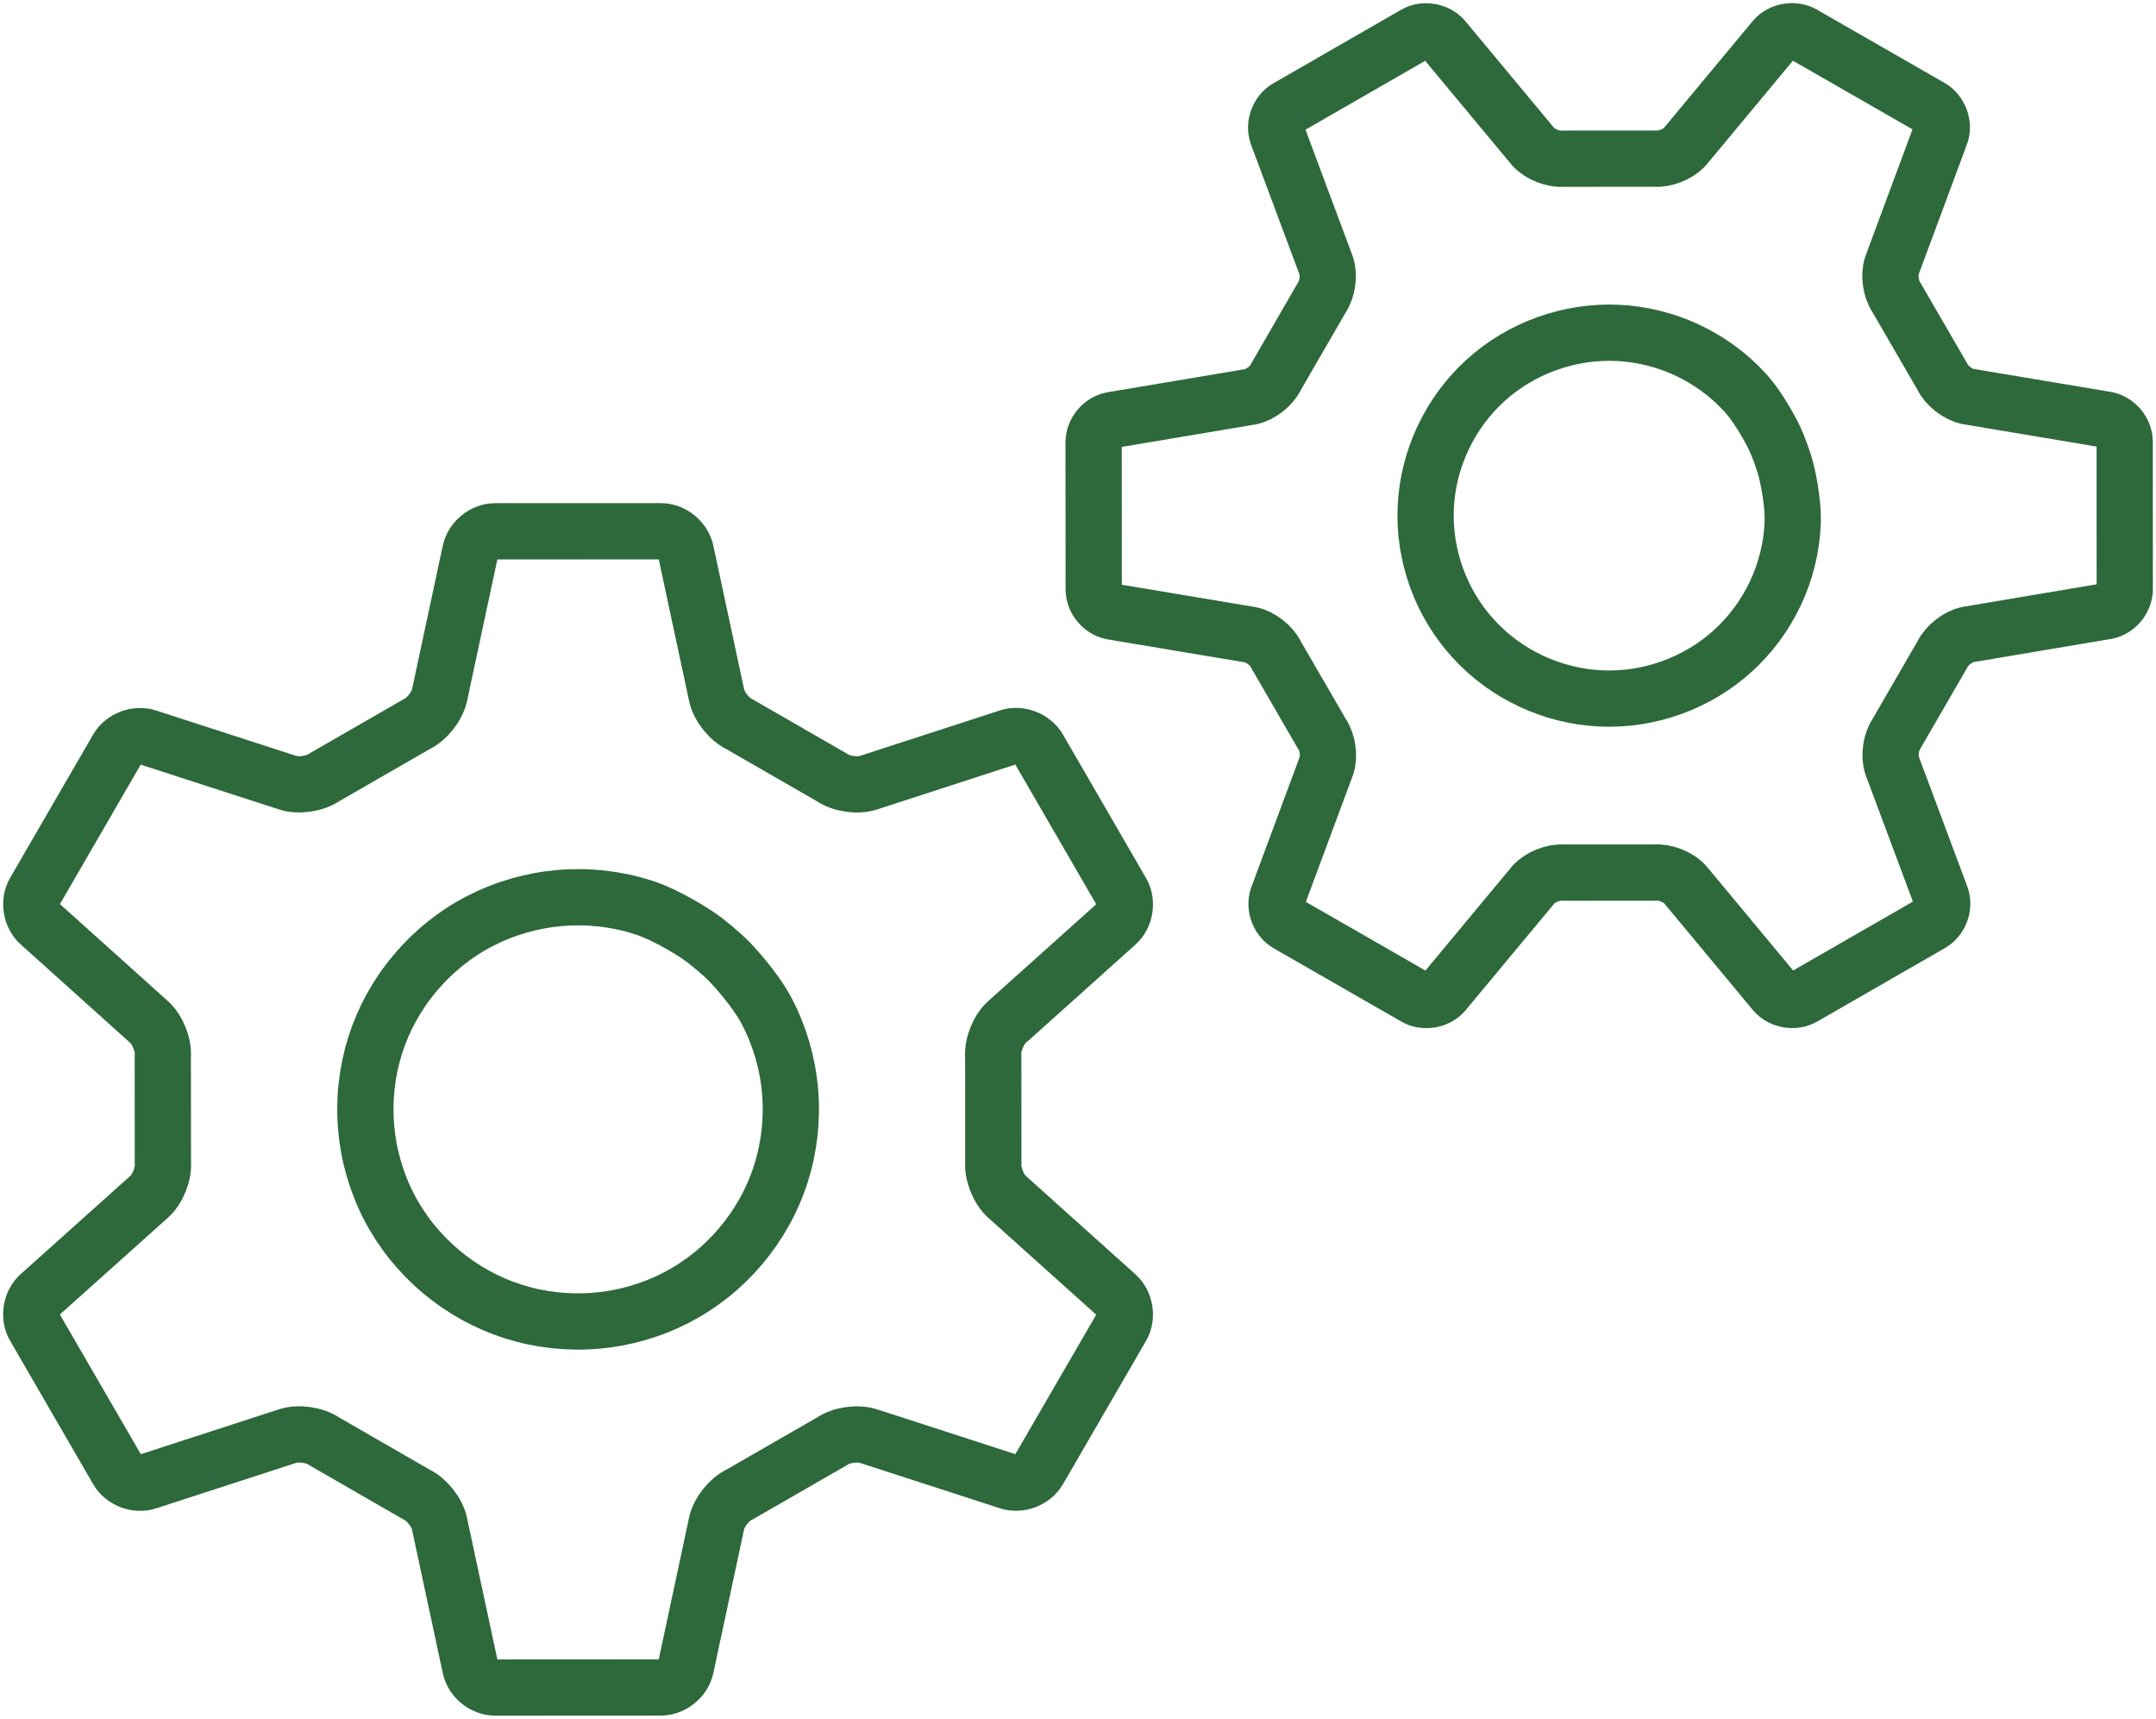
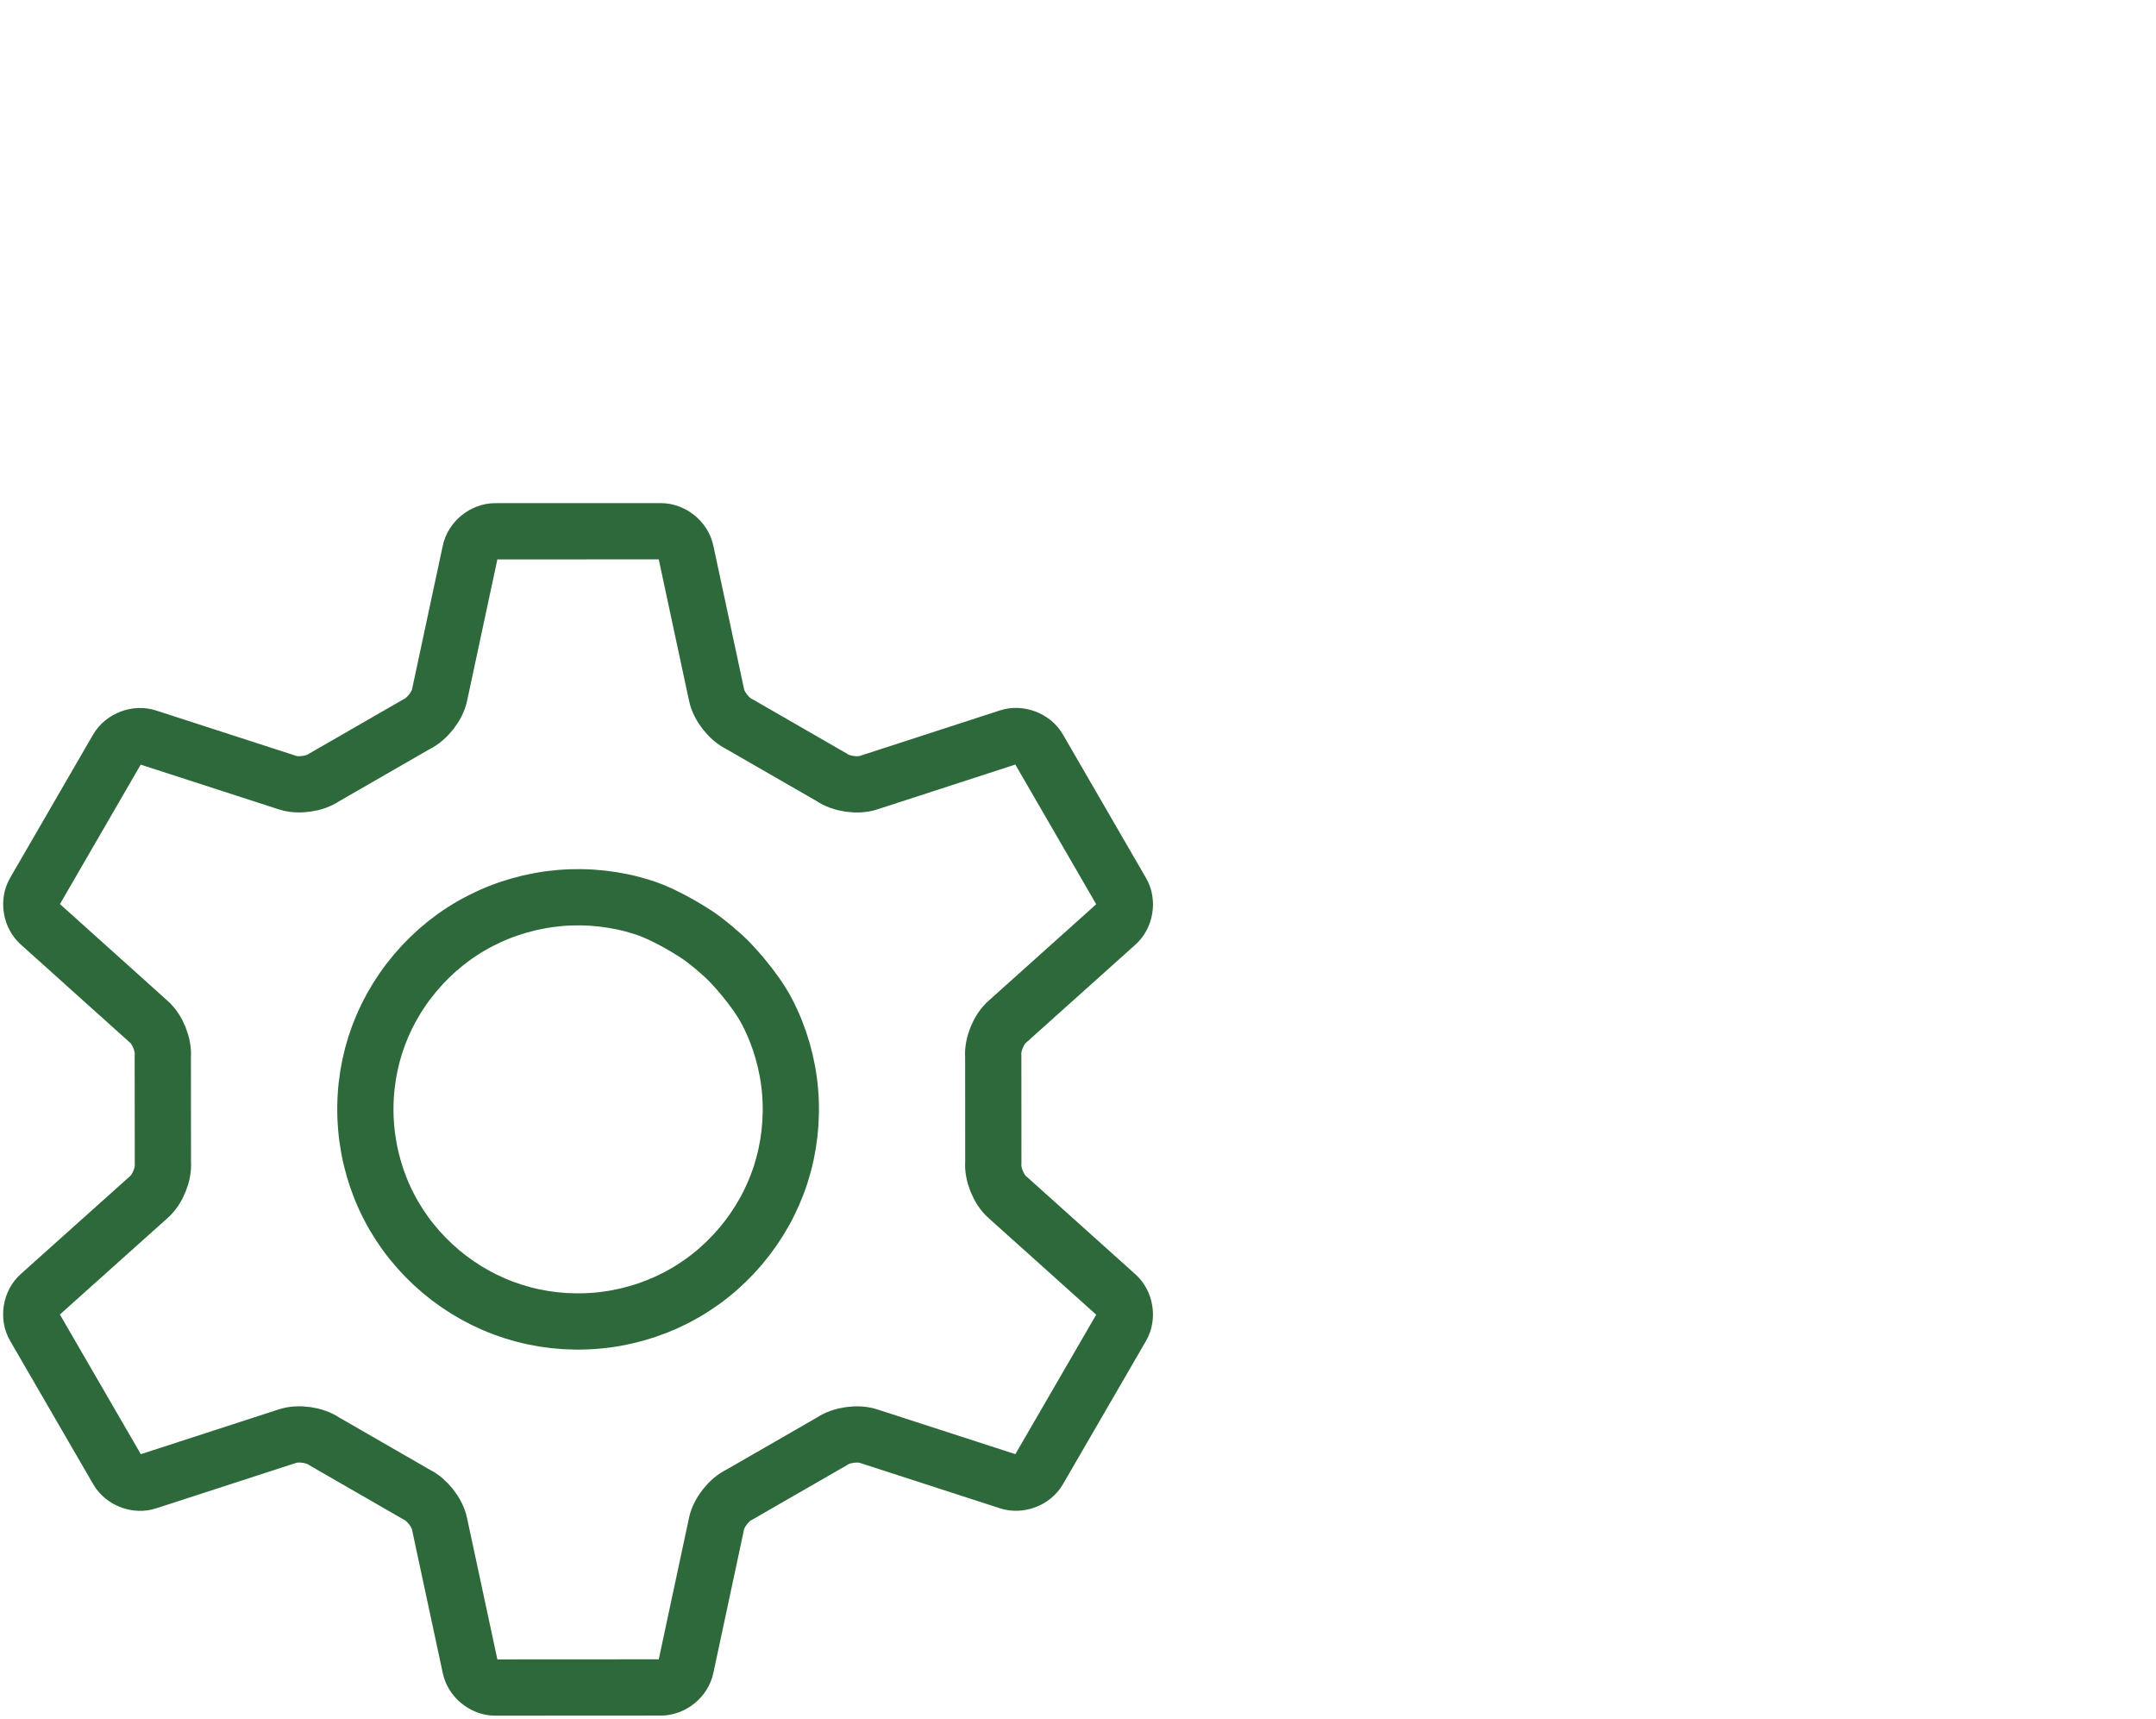
<svg xmlns="http://www.w3.org/2000/svg" width="69px" height="55px" viewBox="0 0 69 55" version="1.1">
  <title>Group 5</title>
  <g id="Page-1" stroke="none" stroke-width="1" fill="none" fill-rule="evenodd">
    <g id="Group-5" transform="translate(1, 1)" stroke="#2D693B" stroke-width="1.8">
      <path d="M24.286,33.927 C24.361,34.818 24.259,35.72 23.991,36.562 C23.722,37.404 23.288,38.185 22.704,38.877 C22.119,39.568 21.42,40.123 20.632,40.53 C19.845,40.935 18.969,41.188 18.076,41.262 C17.181,41.338 16.275,41.237 15.433,40.969 C14.586,40.7 13.804,40.269 13.109,39.687 C12.418,39.103 11.858,38.406 11.451,37.62 C11.044,36.836 10.792,35.962 10.718,35.072 C10.641,34.18 10.743,33.278 11.011,32.436 C11.281,31.593 11.713,30.813 12.298,30.121 C12.884,29.43 13.581,28.874 14.371,28.468 C15.158,28.062 16.033,27.811 16.927,27.735 C17.821,27.66 18.727,27.761 19.569,28.03 C20.415,28.298 21.359,28.946 21.359,28.946 C21.652,29.147 22.095,29.52 22.343,29.774 C22.343,29.774 23.143,30.592 23.55,31.379 C23.958,32.162 24.211,33.036 24.286,33.927 Z M34.731,28.563 C35.007,28.323 35.084,27.867 34.9,27.55 L32.237,22.952 C32.053,22.635 31.619,22.473 31.272,22.591 L26.805,24.042 C26.454,24.162 25.92,24.086 25.616,23.873 L22.673,22.178 C22.338,22.022 22.004,21.597 21.932,21.235 L20.95,16.652 C20.878,16.293 20.519,15.999 20.153,16 L14.846,16.001 C14.479,16.001 14.121,16.295 14.05,16.653 L13.069,21.236 C12.996,21.598 12.662,22.021 12.327,22.177 L9.383,23.872 C9.08,24.084 8.545,24.161 8.194,24.041 L3.725,22.594 C3.377,22.476 2.943,22.639 2.76,22.955 L0.102,27.544 C-0.082,27.861 -0.006,28.317 0.27,28.557 L3.761,31.694 C4.041,31.936 4.242,32.437 4.21,32.805 L4.213,36.193 C4.246,36.561 4.044,37.061 3.765,37.304 L0.269,40.435 C-0.007,40.676 -0.084,41.132 0.1,41.449 L2.764,46.047 C2.948,46.364 3.382,46.527 3.729,46.407 L8.194,44.957 C8.546,44.838 9.08,44.913 9.383,45.126 L12.326,46.821 C12.661,46.978 12.995,47.402 13.067,47.764 L14.05,52.347 C14.121,52.707 14.479,53 14.846,53 L20.153,52.997 C20.519,52.997 20.878,52.704 20.95,52.346 L21.93,47.763 C22.002,47.401 22.336,46.977 22.672,46.822 L25.616,45.127 C25.919,44.915 26.454,44.839 26.805,44.958 L31.274,46.406 C31.621,46.524 32.056,46.361 32.239,46.044 L34.899,41.455 C35.083,41.139 35.007,40.682 34.73,40.441 L31.238,37.306 C30.958,37.063 30.757,36.562 30.79,36.195 L30.788,32.806 C30.756,32.438 30.957,31.939 31.237,31.696 L34.731,28.563 Z" id="Stroke-1" />
-       <path d="M55.819,17.986 C55.491,18.684 55.024,19.314 54.459,19.827 C53.894,20.341 53.233,20.737 52.497,21.004 C51.76,21.269 50.997,21.384 50.233,21.349 C49.469,21.314 48.706,21.126 48.006,20.798 C47.304,20.471 46.67,20.005 46.158,19.443 C45.641,18.879 45.242,18.221 44.975,17.488 C44.711,16.755 44.594,15.995 44.63,15.233 C44.664,14.472 44.854,13.712 45.183,13.015 C45.511,12.316 45.978,11.685 46.542,11.172 C47.108,10.659 47.769,10.262 48.505,9.996 C49.242,9.733 50.003,9.617 50.769,9.652 C51.533,9.687 52.296,9.875 52.997,10.203 C53.697,10.53 54.331,10.994 54.845,11.557 C55.361,12.12 55.786,13.01 55.786,13.01 C55.918,13.286 56.088,13.754 56.163,14.051 C56.163,14.051 56.407,15.006 56.371,15.769 C56.337,16.528 56.148,17.289 55.819,17.986 Z M66.418,18.557 C66.739,18.495 67,18.178 67,17.852 L66.998,13.134 C66.997,12.81 66.736,12.492 66.415,12.43 L61.977,11.686 C61.663,11.626 61.296,11.339 61.161,11.05 L59.695,8.521 C59.512,8.259 59.445,7.799 59.549,7.498 L61.111,3.29 C61.216,2.983 61.071,2.598 60.788,2.435 L56.7,0.089 C56.417,-0.074 56.01,-0.007 55.795,0.238 L52.924,3.692 C52.712,3.931 52.28,4.104 51.961,4.076 L49.029,4.078 C48.71,4.107 48.277,3.933 48.067,3.694 L45.195,0.241 C44.98,-0.003 44.573,-0.071 44.291,0.092 L40.198,2.447 C39.915,2.609 39.771,2.994 39.876,3.301 L41.445,7.505 C41.548,7.807 41.482,8.266 41.299,8.528 L39.837,11.058 C39.702,11.348 39.335,11.635 39.022,11.696 L34.581,12.442 C34.261,12.505 34,12.822 34,13.147 L34.003,17.866 C34.003,18.191 34.265,18.508 34.585,18.57 L39.023,19.313 C39.337,19.375 39.703,19.661 39.838,19.95 L41.304,22.48 C41.488,22.74 41.554,23.201 41.451,23.502 L39.888,27.71 C39.783,28.018 39.928,28.402 40.211,28.564 L44.299,30.911 C44.581,31.074 44.989,31.007 45.204,30.762 L48.075,27.308 C48.286,27.068 48.719,26.895 49.037,26.923 L51.97,26.922 C52.288,26.894 52.721,27.066 52.932,27.306 L55.803,30.76 C56.018,31.004 56.426,31.071 56.708,30.909 L60.802,28.554 C61.085,28.391 61.23,28.006 61.124,27.7 L59.554,23.495 C59.45,23.194 59.516,22.734 59.699,22.473 L61.163,19.942 C61.299,19.653 61.666,19.367 61.979,19.305 L66.418,18.557 Z" id="Stroke-3" />
    </g>
  </g>
</svg>